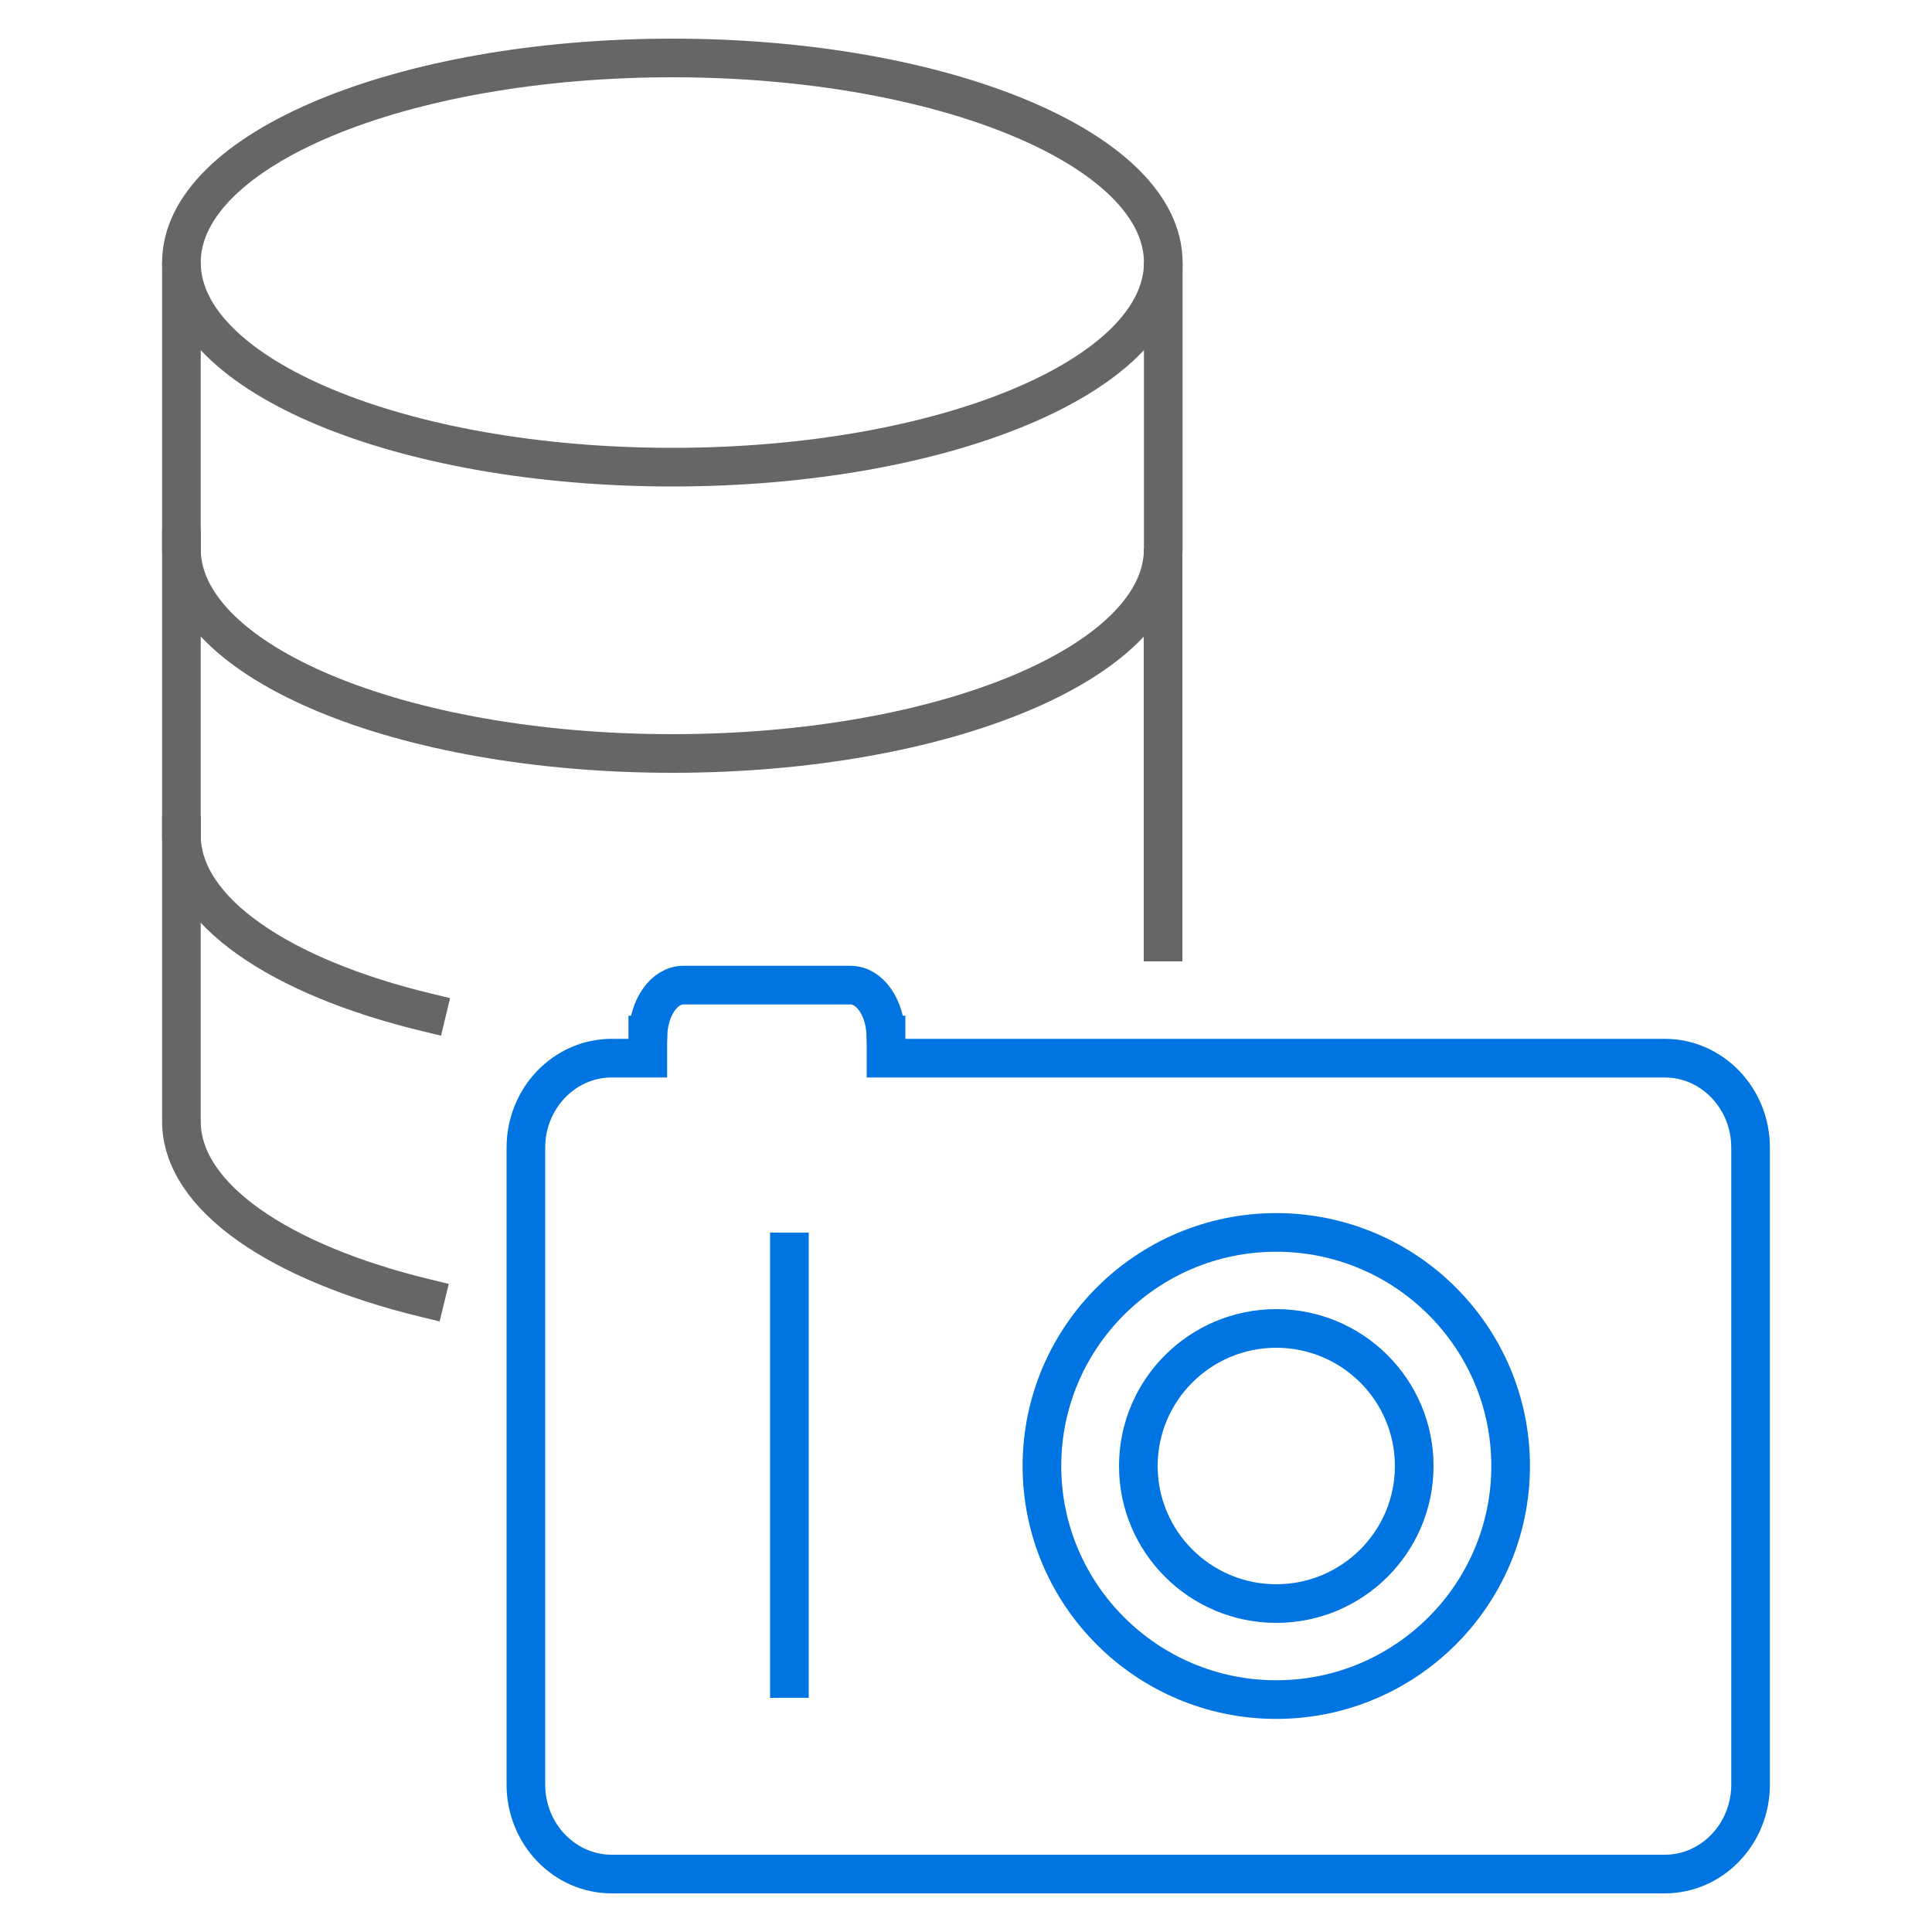
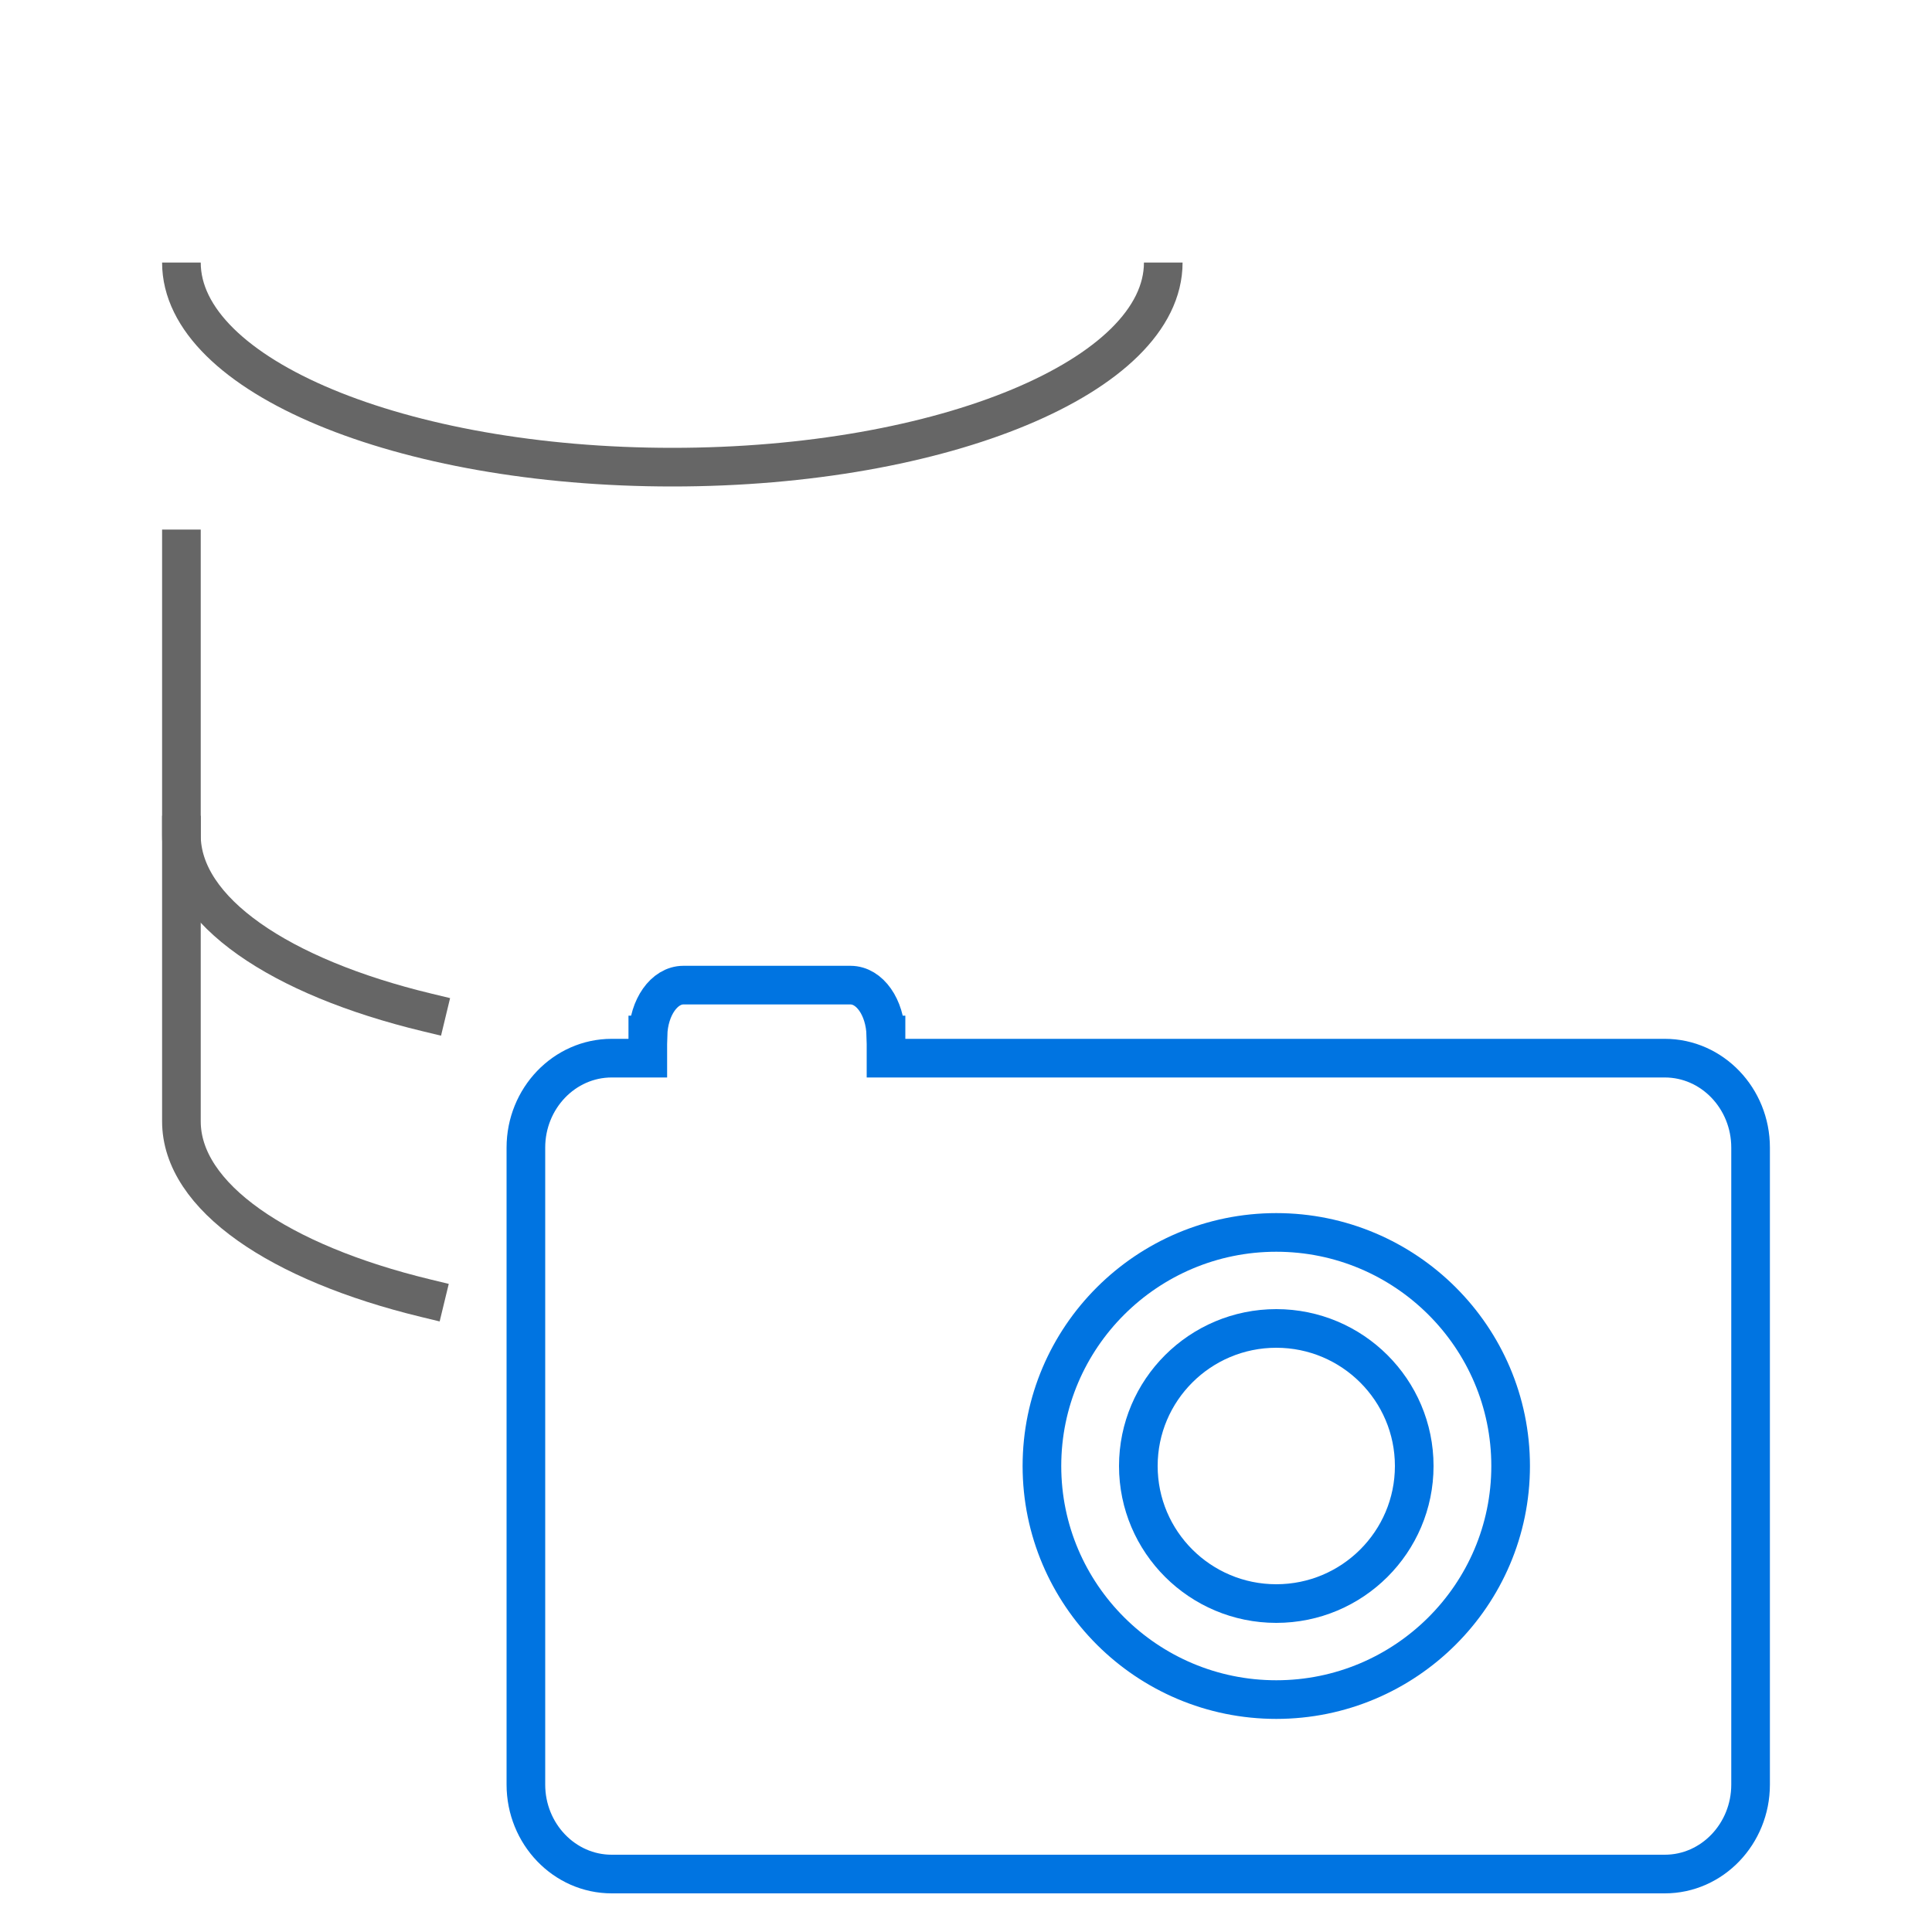
<svg xmlns="http://www.w3.org/2000/svg" id="_淺底樣式" data-name="淺底樣式" viewBox="0 0 100 100">
  <defs>
    <style>
      .cls-1 {
        stroke-linecap: square;
      }

      .cls-1, .cls-2, .cls-3 {
        fill: none;
        stroke-width: 2px;
      }

      .cls-1, .cls-3 {
        stroke: #666;
      }

      .cls-2 {
        stroke: #0074e1;
        stroke-miterlimit: 10;
      }
    </style>
  </defs>
  <g>
    <path class="cls-3" d="M9.39,13.59c0,5.85,11.37,10.59,25.41,10.59s25.41-4.74,25.41-10.59" />
-     <path class="cls-3" d="M34.8,3c-14.03,0-25.41,4.74-25.41,10.59v14.82c0,5.85,11.37,10.59,25.41,10.59s25.41-4.74,25.41-10.59v-14.82c0-5.85-11.37-10.59-25.41-10.59Z" />
-     <line class="cls-3" x1="60.2" y1="49.76" x2="60.2" y2="28.41" />
    <path class="cls-1" d="M9.39,28.41v14.82c0,3.92,5.11,7.34,12.7,9.17" />
    <path class="cls-1" d="M9.39,43.22v14.82c0,3.91,5.08,7.32,12.63,9.15" />
  </g>
  <g>
    <path class="cls-2" d="M66.06,68.76c-3.94,0-7.14,3.19-7.14,7.12s3.2,7.12,7.14,7.12,7.14-3.19,7.14-7.12-3.2-7.12-7.14-7.12Z" />
    <path class="cls-2" d="M86.17,54.77h-40.31v-1.2h-.01c-.04-1.43-.83-2.58-1.83-2.58h-8.65c-.99,0-1.79,1.15-1.83,2.58h-.01v1.2h-1.87c-2.45,0-4.44,2.08-4.44,4.63v32.97c0,2.55,1.99,4.63,4.44,4.63h54.51c2.45,0,4.44-2.08,4.44-4.63v-32.97c0-2.55-1.99-4.63-4.44-4.63Z" />
-     <line class="cls-2" x1="40.86" y1="87.88" x2="40.86" y2="63.8" />
    <path class="cls-2" d="M66.06,87.97c-6.69,0-12.13-5.42-12.13-12.09s5.44-12.09,12.13-12.09,12.13,5.42,12.13,12.09-5.44,12.09-12.13,12.09Z" />
  </g>
</svg>